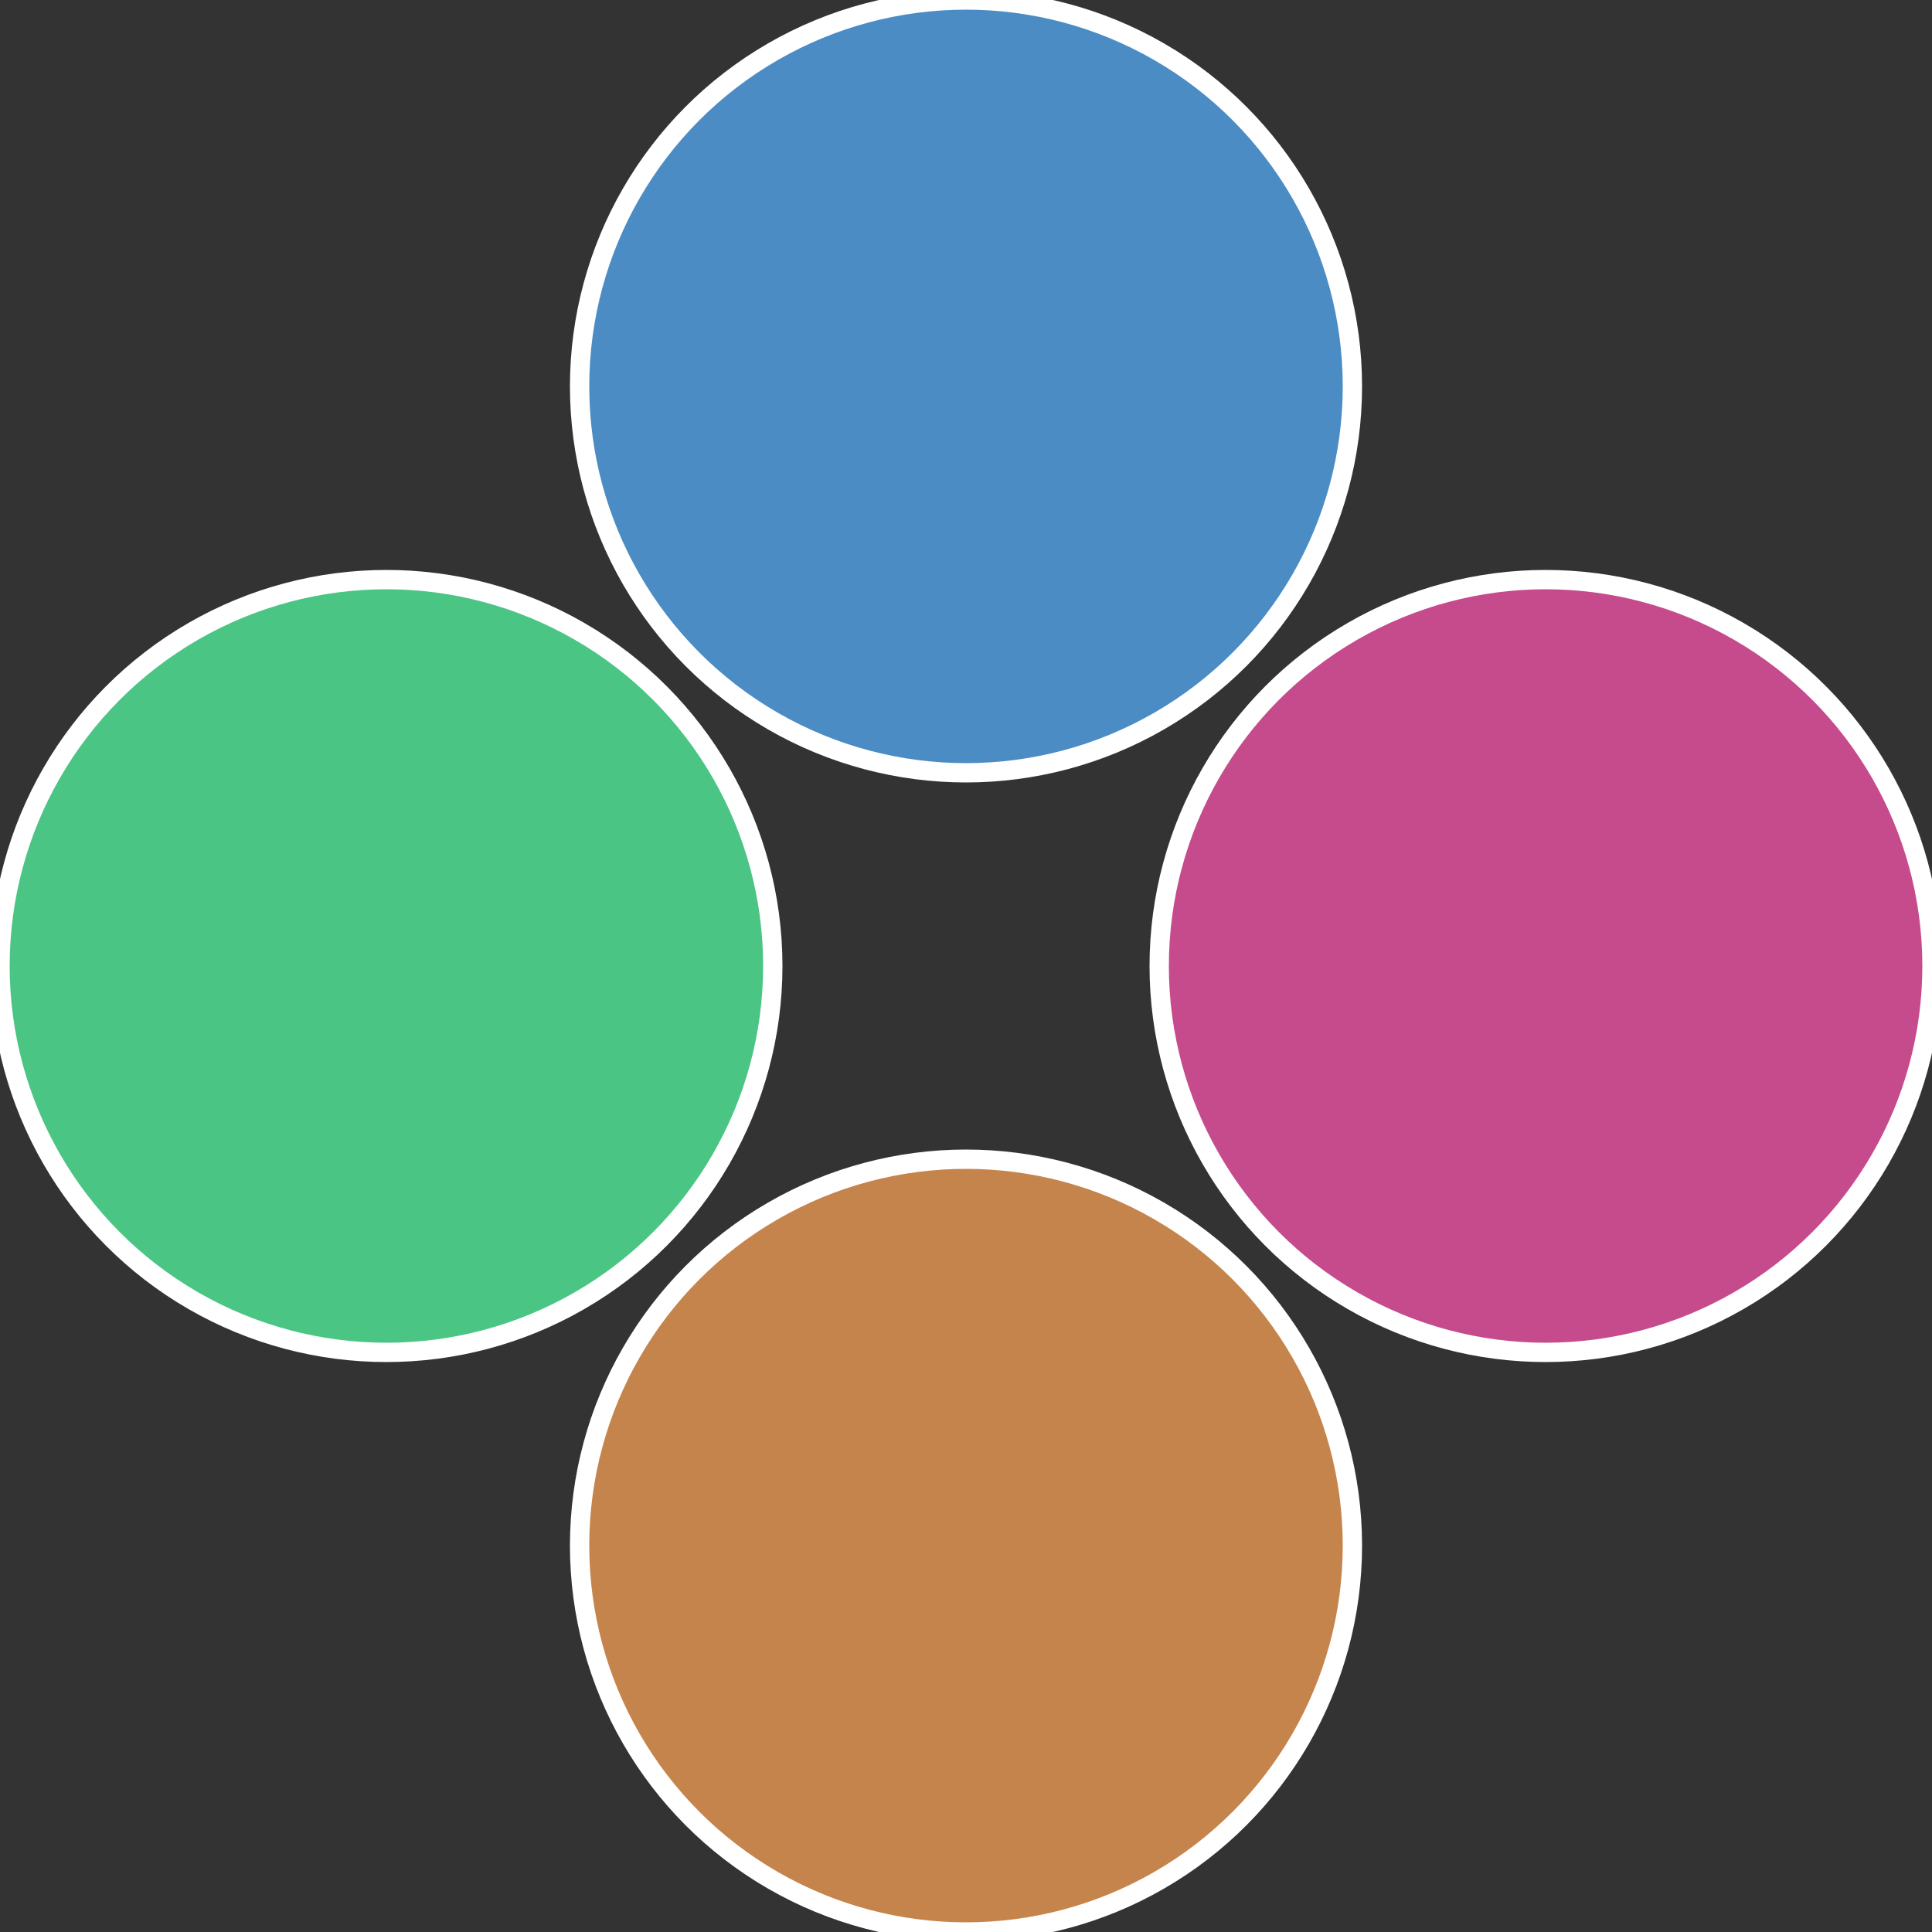
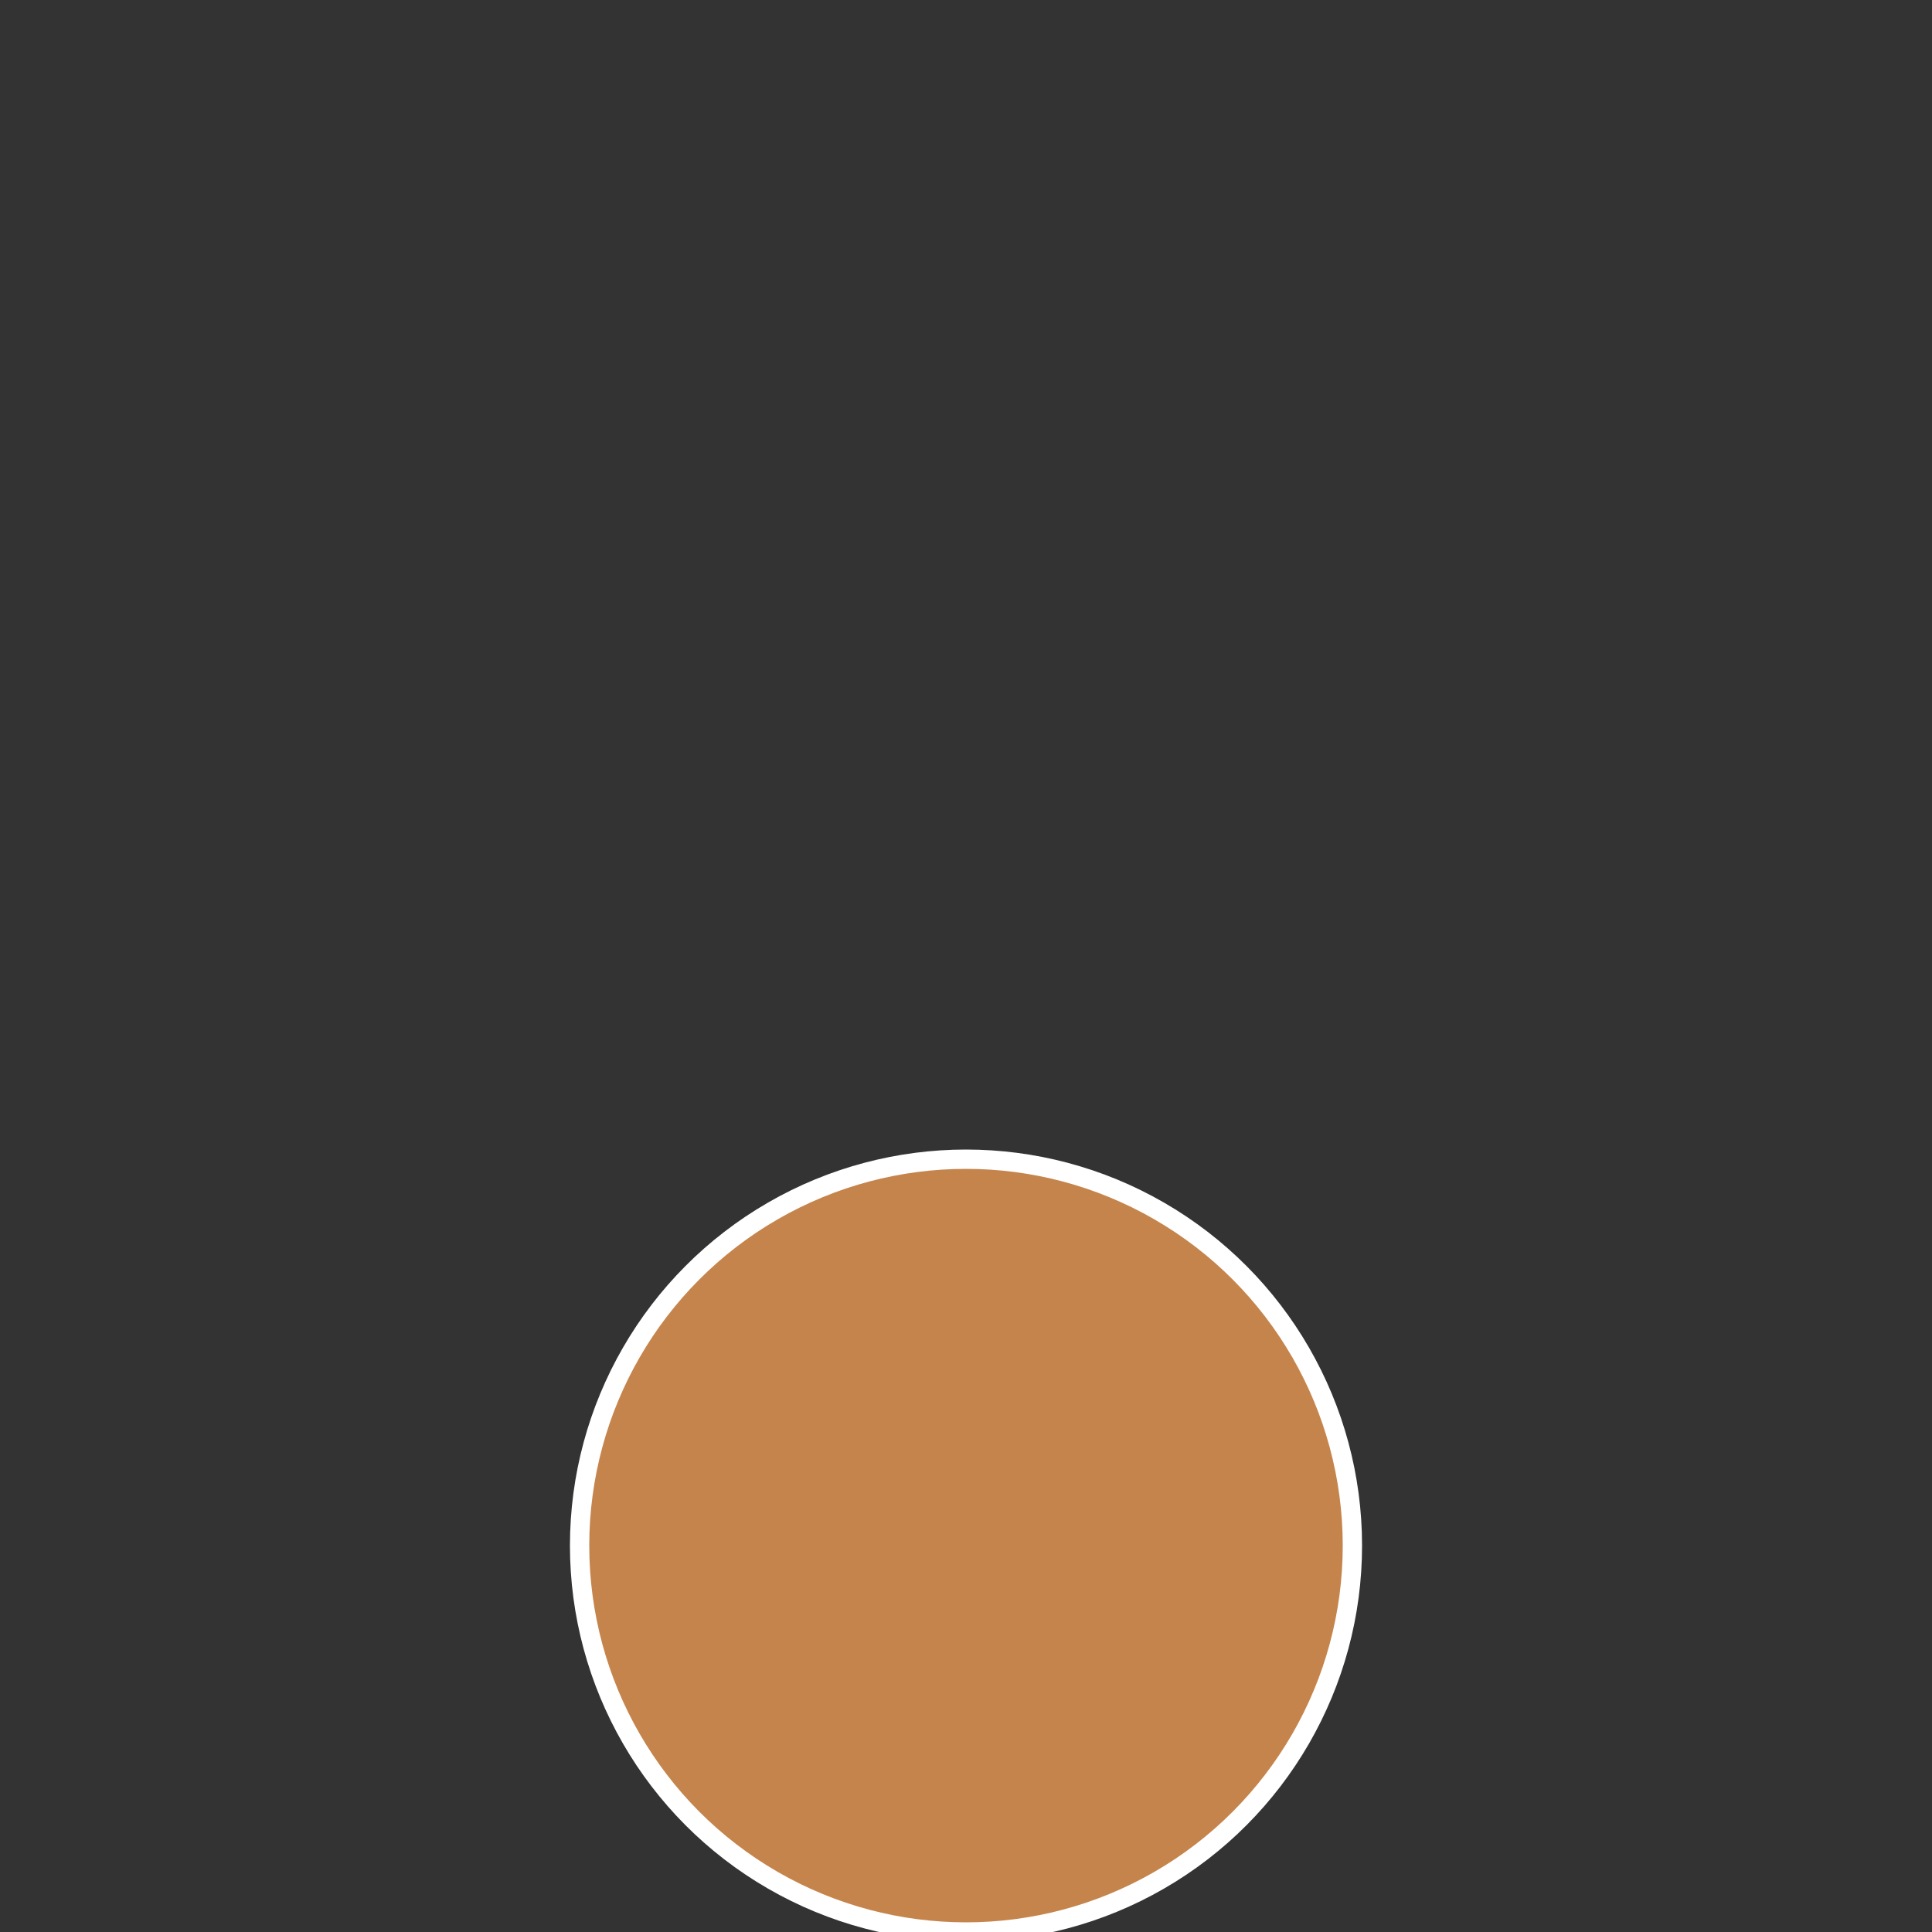
<svg xmlns="http://www.w3.org/2000/svg" width="500" height="500" viewBox="-1 -1 2 2">
  <rect x="-1" y="-1" width="2" height="2" fill="#333333" stroke="none" />
-   <circle cx="0.6" cy="0" r="0.4" fill="#c54b8c" stroke="#fff" stroke-width="1%" />
  <circle cx="3.6739403974421E-17" cy="0.6" r="0.4" fill="#c5844b" stroke="#fff" stroke-width="1%" />
-   <circle cx="-0.6" cy="7.3478807948841E-17" r="0.4" fill="#4bc584" stroke="#fff" stroke-width="1%" />
-   <circle cx="-1.1021821192326E-16" cy="-0.6" r="0.4" fill="#4b8cc5" stroke="#fff" stroke-width="1%" />
</svg>